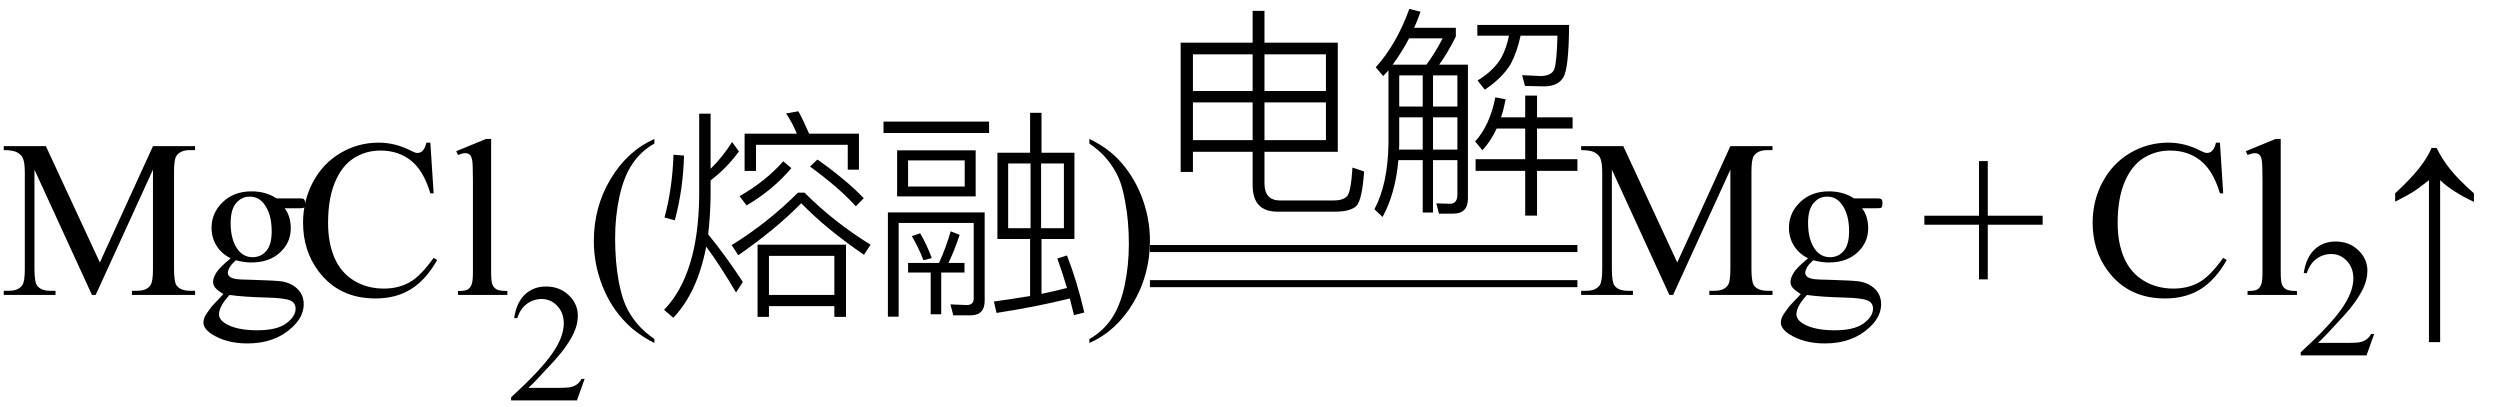
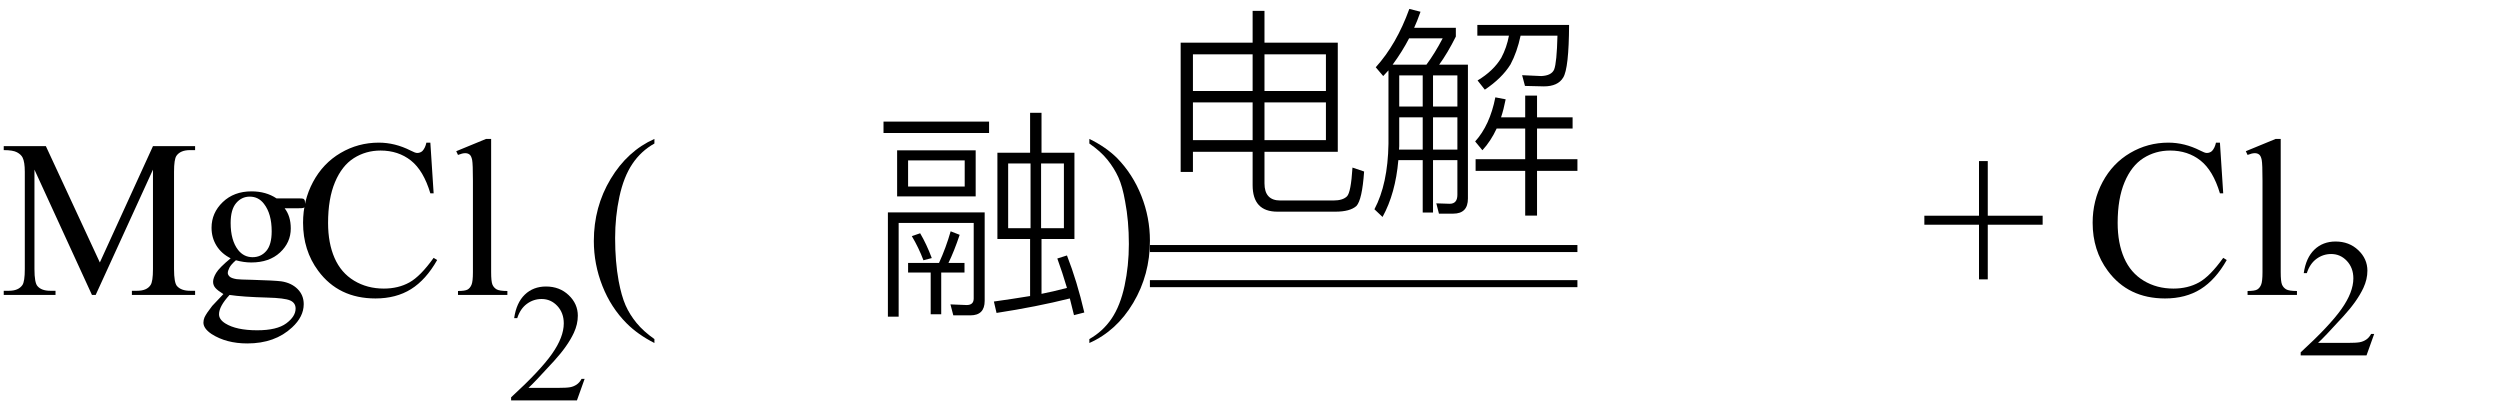
<svg xmlns="http://www.w3.org/2000/svg" stroke-dasharray="none" shape-rendering="auto" font-family="'Dialog'" width="178" text-rendering="auto" fill-opacity="1" contentScriptType="text/ecmascript" color-interpolation="auto" color-rendering="auto" preserveAspectRatio="xMidYMid meet" font-size="12" fill="black" stroke="black" image-rendering="auto" stroke-miterlimit="10" zoomAndPan="magnify" version="1.0" stroke-linecap="square" stroke-linejoin="miter" contentStyleType="text/css" font-style="normal" height="29" stroke-width="1" stroke-dashoffset="0" font-weight="normal" stroke-opacity="1">
  <defs id="genericDefs" />
  <g>
    <g text-rendering="optimizeLegibility" transform="translate(0,21)" color-rendering="optimizeQuality" color-interpolation="linearRGB" image-rendering="optimizeQuality">
      <path d="M6.547 0 L2.453 -8.922 L2.453 -1.844 Q2.453 -0.859 2.672 -0.625 Q2.953 -0.297 3.578 -0.297 L3.953 -0.297 L3.953 0 L0.266 0 L0.266 -0.297 L0.641 -0.297 Q1.312 -0.297 1.594 -0.703 Q1.766 -0.953 1.766 -1.844 L1.766 -8.766 Q1.766 -9.469 1.609 -9.781 Q1.5 -10 1.211 -10.156 Q0.922 -10.312 0.266 -10.312 L0.266 -10.594 L3.266 -10.594 L7.109 -2.312 L10.891 -10.594 L13.891 -10.594 L13.891 -10.312 L13.531 -10.312 Q12.844 -10.312 12.562 -9.906 Q12.391 -9.656 12.391 -8.766 L12.391 -1.844 Q12.391 -0.859 12.609 -0.625 Q12.906 -0.297 13.531 -0.297 L13.891 -0.297 L13.891 0 L9.391 0 L9.391 -0.297 L9.766 -0.297 Q10.453 -0.297 10.719 -0.703 Q10.891 -0.953 10.891 -1.844 L10.891 -8.922 L6.812 0 L6.547 0 ZM16.422 -2.609 Q15.766 -2.938 15.414 -3.508 Q15.062 -4.078 15.062 -4.781 Q15.062 -5.844 15.859 -6.609 Q16.656 -7.375 17.906 -7.375 Q18.938 -7.375 19.688 -6.875 L21.203 -6.875 Q21.531 -6.875 21.586 -6.852 Q21.641 -6.828 21.672 -6.781 Q21.719 -6.719 21.719 -6.531 Q21.719 -6.328 21.672 -6.25 Q21.656 -6.219 21.594 -6.195 Q21.531 -6.172 21.203 -6.172 L20.266 -6.172 Q20.703 -5.609 20.703 -4.734 Q20.703 -3.734 19.938 -3.023 Q19.172 -2.312 17.891 -2.312 Q17.359 -2.312 16.797 -2.469 Q16.453 -2.172 16.336 -1.945 Q16.219 -1.719 16.219 -1.562 Q16.219 -1.438 16.344 -1.312 Q16.469 -1.188 16.844 -1.125 Q17.062 -1.094 17.938 -1.078 Q19.547 -1.031 20.031 -0.969 Q20.75 -0.859 21.188 -0.422 Q21.625 0.016 21.625 0.656 Q21.625 1.547 20.797 2.312 Q19.578 3.453 17.609 3.453 Q16.109 3.453 15.062 2.781 Q14.484 2.391 14.484 1.969 Q14.484 1.781 14.562 1.594 Q14.703 1.297 15.109 0.781 Q15.172 0.719 15.906 -0.062 Q15.5 -0.312 15.336 -0.5 Q15.172 -0.688 15.172 -0.938 Q15.172 -1.203 15.391 -1.57 Q15.609 -1.938 16.422 -2.609 ZM17.781 -7 Q17.203 -7 16.812 -6.539 Q16.422 -6.078 16.422 -5.125 Q16.422 -3.891 16.953 -3.203 Q17.359 -2.688 17.984 -2.688 Q18.578 -2.688 18.961 -3.133 Q19.344 -3.578 19.344 -4.531 Q19.344 -5.781 18.797 -6.484 Q18.406 -7 17.781 -7 ZM16.344 0 Q15.969 0.406 15.781 0.75 Q15.594 1.094 15.594 1.375 Q15.594 1.75 16.047 2.031 Q16.828 2.516 18.312 2.516 Q19.719 2.516 20.383 2.023 Q21.047 1.531 21.047 0.969 Q21.047 0.562 20.656 0.391 Q20.25 0.219 19.047 0.188 Q17.281 0.141 16.344 0 ZM30.641 -10.844 L30.875 -7.234 L30.641 -7.234 Q30.156 -8.859 29.258 -9.57 Q28.359 -10.281 27.094 -10.281 Q26.047 -10.281 25.195 -9.742 Q24.344 -9.203 23.852 -8.031 Q23.359 -6.859 23.359 -5.125 Q23.359 -3.688 23.82 -2.633 Q24.281 -1.578 25.211 -1.016 Q26.141 -0.453 27.328 -0.453 Q28.359 -0.453 29.148 -0.891 Q29.938 -1.328 30.875 -2.641 L31.125 -2.484 Q30.328 -1.078 29.266 -0.414 Q28.203 0.25 26.734 0.25 Q24.109 0.25 22.656 -1.719 Q21.578 -3.172 21.578 -5.141 Q21.578 -6.719 22.289 -8.047 Q23 -9.375 24.25 -10.109 Q25.5 -10.844 26.969 -10.844 Q28.125 -10.844 29.234 -10.281 Q29.562 -10.109 29.703 -10.109 Q29.922 -10.109 30.078 -10.25 Q30.281 -10.469 30.359 -10.844 L30.641 -10.844 ZM34.969 -11.109 L34.969 -1.625 Q34.969 -0.953 35.062 -0.734 Q35.156 -0.516 35.359 -0.398 Q35.562 -0.281 36.125 -0.281 L36.125 0 L32.609 0 L32.609 -0.281 Q33.109 -0.281 33.289 -0.383 Q33.469 -0.484 33.57 -0.719 Q33.672 -0.953 33.672 -1.625 L33.672 -8.125 Q33.672 -9.328 33.617 -9.609 Q33.562 -9.891 33.438 -9.992 Q33.312 -10.094 33.125 -10.094 Q32.922 -10.094 32.609 -9.969 L32.484 -10.234 L34.609 -11.109 L34.969 -11.109 Z" stroke="none" />
    </g>
    <g text-rendering="optimizeLegibility" transform="translate(36.125,28.508)" color-rendering="optimizeQuality" color-interpolation="linearRGB" image-rendering="optimizeQuality">
      <path d="M5.5 -1.531 L4.953 0 L0.266 0 L0.266 -0.219 Q2.328 -2.109 3.172 -3.305 Q4.016 -4.5 4.016 -5.484 Q4.016 -6.234 3.555 -6.727 Q3.094 -7.219 2.438 -7.219 Q1.859 -7.219 1.391 -6.875 Q0.922 -6.531 0.703 -5.859 L0.484 -5.859 Q0.641 -6.953 1.242 -7.531 Q1.844 -8.109 2.75 -8.109 Q3.719 -8.109 4.367 -7.492 Q5.016 -6.875 5.016 -6.031 Q5.016 -5.422 4.734 -4.812 Q4.297 -3.875 3.328 -2.812 Q1.875 -1.219 1.5 -0.891 L3.578 -0.891 Q4.219 -0.891 4.469 -0.938 Q4.719 -0.984 4.93 -1.125 Q5.141 -1.266 5.281 -1.531 L5.5 -1.531 Z" stroke="none" />
    </g>
    <g text-rendering="optimizeLegibility" transform="translate(41.625,21)" color-rendering="optimizeQuality" color-interpolation="linearRGB" image-rendering="optimizeQuality">
      <path d="M4.969 3.141 L4.969 3.422 Q3.797 2.828 3 2.031 Q1.875 0.906 1.266 -0.641 Q0.656 -2.188 0.656 -3.844 Q0.656 -6.266 1.852 -8.258 Q3.047 -10.25 4.969 -11.109 L4.969 -10.781 Q4.016 -10.25 3.398 -9.328 Q2.781 -8.406 2.477 -6.992 Q2.172 -5.578 2.172 -4.047 Q2.172 -2.375 2.422 -1 Q2.625 0.078 2.914 0.734 Q3.203 1.391 3.695 1.992 Q4.188 2.594 4.969 3.141 Z" stroke="none" />
    </g>
    <g text-rendering="optimizeLegibility" transform="translate(46.594,21)" color-rendering="optimizeQuality" color-interpolation="linearRGB" image-rendering="optimizeQuality">
-       <path d="M2.109 -9.922 Q2.047 -7.531 1.453 -5.312 L0.719 -5.516 Q1.281 -7.594 1.359 -9.984 L2.109 -9.922 ZM3.188 -12.906 L4 -12.906 L4 -8.984 Q4.828 -9.781 5.531 -10.891 L6.016 -10.219 Q5.156 -9.031 4 -8.156 L4 -7.078 Q3.984 -5.688 3.828 -4.312 Q5.062 -2.812 6.297 -0.922 L5.812 -0.172 Q4.625 -2.188 3.688 -3.438 Q3.062 -0.172 1.344 1.625 L0.688 1.062 Q3.141 -1.484 3.188 -7.078 L3.188 -12.906 ZM14.562 -11.484 L14.562 -8.922 L13.766 -8.922 L13.766 -10.688 L7.234 -10.688 L7.234 -8.828 L6.422 -8.828 L6.422 -11.484 L10.141 -11.484 Q9.812 -12.281 9.375 -12.922 L10.25 -13.078 Q10.562 -12.516 11.016 -11.484 L14.562 -11.484 ZM10.688 -7.281 Q12.797 -5.172 15.391 -3.578 L14.922 -2.859 Q12.281 -4.656 10.453 -6.531 Q8.656 -4.688 5.969 -2.828 L5.5 -3.547 Q8.078 -5.141 10.219 -7.281 L10.688 -7.281 ZM13.641 -3.578 L13.641 1.562 L12.812 1.562 L12.812 0.797 L8.156 0.797 L8.156 1.562 L7.344 1.562 L7.344 -3.578 L13.641 -3.578 ZM8.156 0 L12.812 0 L12.812 -2.781 L8.156 -2.781 L8.156 0 ZM11.609 -9.641 Q13.625 -8.219 14.906 -6.891 L14.344 -6.312 Q13.125 -7.656 11.078 -9.141 L11.609 -9.641 ZM9.75 -9.031 Q8.453 -7.484 6.562 -6.375 L6.062 -7.031 Q7.938 -8.109 9.172 -9.516 L9.75 -9.031 Z" stroke="none" />
-     </g>
+       </g>
    <g text-rendering="optimizeLegibility" transform="translate(61.984,21)" color-rendering="optimizeQuality" color-interpolation="linearRGB" image-rendering="optimizeQuality">
      <path d="M9.031 -10.125 L11.359 -10.125 L11.359 -12.969 L12.172 -12.969 L12.172 -10.125 L14.516 -10.125 L14.516 -3.984 L12.172 -3.984 L12.172 -0.078 Q12.969 -0.234 13.984 -0.5 Q13.656 -1.609 13.297 -2.594 L13.984 -2.812 Q14.703 -0.969 15.219 1.25 L14.484 1.438 L14.188 0.25 Q11.812 0.844 8.969 1.281 L8.781 0.469 Q10.125 0.281 11.359 0.078 L11.359 -3.984 L9.031 -3.984 L9.031 -10.125 ZM13.766 -4.75 L13.766 -9.359 L12.141 -9.359 L12.141 -4.75 L13.766 -4.75 ZM11.391 -4.75 L11.391 -9.359 L9.797 -9.359 L9.797 -4.75 L11.391 -4.75 ZM0.922 -12.344 L8.438 -12.344 L8.438 -11.531 L0.922 -11.531 L0.922 -12.344 ZM1.891 -10.297 L7.484 -10.297 L7.484 -7.016 L1.891 -7.016 L1.891 -10.297 ZM6.703 -7.719 L6.703 -9.578 L2.672 -9.578 L2.672 -7.719 L6.703 -7.719 ZM2.672 -2.281 L4.875 -2.281 Q5.375 -3.375 5.703 -4.531 L6.344 -4.281 Q5.953 -3.109 5.547 -2.281 L6.688 -2.281 L6.688 -1.594 L5.031 -1.594 L5.031 1.375 L4.281 1.375 L4.281 -1.594 L2.672 -1.594 L2.672 -2.281 ZM3.531 -4.391 Q3.984 -3.625 4.359 -2.625 L3.766 -2.469 Q3.422 -3.375 2.938 -4.188 L3.531 -4.391 ZM5.891 1.453 L5.688 0.672 L6.844 0.719 Q7.344 0.719 7.344 0.25 L7.344 -5.125 L2 -5.125 L2 1.547 L1.234 1.547 L1.234 -5.875 L8.125 -5.875 L8.125 0.422 Q8.125 1.453 7.109 1.453 L5.891 1.453 Z" stroke="none" />
    </g>
    <g text-rendering="optimizeLegibility" transform="translate(77.203,21)" color-rendering="optimizeQuality" color-interpolation="linearRGB" image-rendering="optimizeQuality">
      <path d="M0.359 -10.781 L0.359 -11.109 Q1.547 -10.531 2.344 -9.734 Q3.453 -8.594 4.062 -7.055 Q4.672 -5.516 4.672 -3.859 Q4.672 -1.438 3.484 0.562 Q2.297 2.562 0.359 3.422 L0.359 3.141 Q1.328 2.594 1.945 1.68 Q2.562 0.766 2.867 -0.656 Q3.172 -2.078 3.172 -3.625 Q3.172 -5.281 2.906 -6.656 Q2.719 -7.734 2.422 -8.383 Q2.125 -9.031 1.641 -9.633 Q1.156 -10.234 0.359 -10.781 Z" stroke="none" />
    </g>
    <g text-rendering="optimizeLegibility" transform="translate(81.875,13.759)" color-rendering="optimizeQuality" color-interpolation="linearRGB" image-rendering="optimizeQuality">
      <path d="M3.062 -6.469 L3.062 -3.781 L7.312 -3.781 L7.312 -6.469 L3.062 -6.469 ZM7.312 -2.953 L3.062 -2.953 L3.062 -1.516 L2.188 -1.516 L2.188 -10.719 L7.312 -10.719 L7.312 -12.984 L8.156 -12.984 L8.156 -10.719 L13.375 -10.719 L13.375 -2.953 L8.156 -2.953 L8.156 -0.703 Q8.156 0.516 9.281 0.516 L13.062 0.516 Q13.734 0.516 14.031 0.219 Q14.312 -0.062 14.422 -1.828 L15.25 -1.547 Q15.109 0.469 14.703 0.906 Q14.25 1.312 13.203 1.312 L9.078 1.312 Q7.312 1.312 7.312 -0.578 L7.312 -2.953 ZM8.156 -3.781 L12.531 -3.781 L12.531 -6.469 L8.156 -6.469 L8.156 -3.781 ZM12.531 -7.281 L12.531 -9.891 L8.156 -9.891 L8.156 -7.281 L12.531 -7.281 ZM7.312 -9.891 L3.062 -9.891 L3.062 -7.281 L7.312 -7.281 L7.312 -9.891 Z" stroke="none" />
    </g>
    <g text-rendering="optimizeLegibility" transform="translate(97.125,13.759)" color-rendering="optimizeQuality" color-interpolation="linearRGB" image-rendering="optimizeQuality">
      <path d="M9.438 -4.609 Q9.016 -3.703 8.422 -3.062 L7.906 -3.688 Q8.953 -4.844 9.344 -6.828 L10.078 -6.688 Q9.938 -5.969 9.75 -5.406 L11.469 -5.406 L11.469 -6.953 L12.312 -6.953 L12.312 -5.406 L14.844 -5.406 L14.844 -4.609 L12.312 -4.609 L12.312 -2.422 L15.188 -2.422 L15.188 -1.594 L12.312 -1.594 L12.312 1.594 L11.469 1.594 L11.469 -1.594 L7.938 -1.594 L7.938 -2.422 L11.469 -2.422 L11.469 -4.609 L9.438 -4.609 ZM8.062 -11.219 L8.062 -11.984 L14.594 -11.984 Q14.578 -8.875 14.172 -8.234 Q13.797 -7.609 12.797 -7.609 Q12.516 -7.609 11.453 -7.641 L11.25 -8.406 Q11.406 -8.391 12.609 -8.344 Q13.344 -8.375 13.531 -8.812 Q13.719 -9.297 13.766 -11.219 L11.141 -11.219 Q10.891 -10.047 10.422 -9.172 Q9.812 -8.188 8.594 -7.375 L8.078 -8.031 Q9.203 -8.703 9.766 -9.641 Q10.156 -10.375 10.312 -11.219 L8.062 -11.219 ZM2.5 -5.406 L2.5 -3.344 L2.484 -3.109 L4.172 -3.109 L4.172 -5.406 L2.5 -5.406 ZM2.438 -2.359 Q2.234 0.016 1.312 1.688 L0.734 1.141 Q1.688 -0.656 1.734 -3.516 L1.734 -8.75 L1.359 -8.344 L0.828 -8.969 Q2.312 -10.609 3.219 -13.125 L4.016 -12.922 Q3.766 -12.219 3.562 -11.781 L6.531 -11.781 L6.531 -11.156 Q5.938 -9.969 5.344 -9.156 L7.391 -9.156 L7.391 0.375 Q7.391 1.453 6.344 1.453 L5.328 1.453 L5.141 0.719 Q5.844 0.75 6.094 0.75 Q6.641 0.75 6.641 0.109 L6.641 -2.359 L4.906 -2.359 L4.906 1.375 L4.172 1.375 L4.172 -2.359 L2.438 -2.359 ZM4.438 -9.156 Q5.031 -9.953 5.594 -11.031 L3.203 -11.031 Q2.719 -10.094 2.031 -9.156 L4.438 -9.156 ZM6.641 -3.109 L6.641 -5.406 L4.906 -5.406 L4.906 -3.109 L6.641 -3.109 ZM6.641 -6.172 L6.641 -8.391 L4.906 -8.391 L4.906 -6.172 L6.641 -6.172 ZM4.172 -8.391 L2.5 -8.391 L2.5 -6.172 L4.172 -6.172 L4.172 -8.391 Z" stroke="none" />
    </g>
    <g text-rendering="optimizeLegibility" transform="translate(82.335,15.352) matrix(4.907,0,0,1,0,0)" color-rendering="optimizeQuality" color-interpolation="linearRGB" image-rendering="optimizeQuality">
      <path d="M6.109 2.594 L-0.094 2.594 L-0.094 2.094 L6.109 2.094 L6.109 2.594 Z" stroke="none" />
    </g>
    <g text-rendering="optimizeLegibility" transform="translate(82.335,17.852) matrix(4.907,0,0,1,0,0)" color-rendering="optimizeQuality" color-interpolation="linearRGB" image-rendering="optimizeQuality">
      <path d="M6.109 2.594 L-0.094 2.594 L-0.094 2.094 L6.109 2.094 L6.109 2.594 Z" stroke="none" />
    </g>
    <g text-rendering="optimizeLegibility" transform="translate(112.312,21)" color-rendering="optimizeQuality" color-interpolation="linearRGB" image-rendering="optimizeQuality">
-       <path d="M6.547 0 L2.453 -8.922 L2.453 -1.844 Q2.453 -0.859 2.672 -0.625 Q2.953 -0.297 3.578 -0.297 L3.953 -0.297 L3.953 0 L0.266 0 L0.266 -0.297 L0.641 -0.297 Q1.312 -0.297 1.594 -0.703 Q1.766 -0.953 1.766 -1.844 L1.766 -8.766 Q1.766 -9.469 1.609 -9.781 Q1.5 -10 1.211 -10.156 Q0.922 -10.312 0.266 -10.312 L0.266 -10.594 L3.266 -10.594 L7.109 -2.312 L10.891 -10.594 L13.891 -10.594 L13.891 -10.312 L13.531 -10.312 Q12.844 -10.312 12.562 -9.906 Q12.391 -9.656 12.391 -8.766 L12.391 -1.844 Q12.391 -0.859 12.609 -0.625 Q12.906 -0.297 13.531 -0.297 L13.891 -0.297 L13.891 0 L9.391 0 L9.391 -0.297 L9.766 -0.297 Q10.453 -0.297 10.719 -0.703 Q10.891 -0.953 10.891 -1.844 L10.891 -8.922 L6.812 0 L6.547 0 ZM16.422 -2.609 Q15.766 -2.938 15.414 -3.508 Q15.062 -4.078 15.062 -4.781 Q15.062 -5.844 15.859 -6.609 Q16.656 -7.375 17.906 -7.375 Q18.938 -7.375 19.688 -6.875 L21.203 -6.875 Q21.531 -6.875 21.586 -6.852 Q21.641 -6.828 21.672 -6.781 Q21.719 -6.719 21.719 -6.531 Q21.719 -6.328 21.672 -6.25 Q21.656 -6.219 21.594 -6.195 Q21.531 -6.172 21.203 -6.172 L20.266 -6.172 Q20.703 -5.609 20.703 -4.734 Q20.703 -3.734 19.938 -3.023 Q19.172 -2.312 17.891 -2.312 Q17.359 -2.312 16.797 -2.469 Q16.453 -2.172 16.336 -1.945 Q16.219 -1.719 16.219 -1.562 Q16.219 -1.438 16.344 -1.312 Q16.469 -1.188 16.844 -1.125 Q17.062 -1.094 17.938 -1.078 Q19.547 -1.031 20.031 -0.969 Q20.75 -0.859 21.188 -0.422 Q21.625 0.016 21.625 0.656 Q21.625 1.547 20.797 2.312 Q19.578 3.453 17.609 3.453 Q16.109 3.453 15.062 2.781 Q14.484 2.391 14.484 1.969 Q14.484 1.781 14.562 1.594 Q14.703 1.297 15.109 0.781 Q15.172 0.719 15.906 -0.062 Q15.5 -0.312 15.336 -0.5 Q15.172 -0.688 15.172 -0.938 Q15.172 -1.203 15.391 -1.57 Q15.609 -1.938 16.422 -2.609 ZM17.781 -7 Q17.203 -7 16.812 -6.539 Q16.422 -6.078 16.422 -5.125 Q16.422 -3.891 16.953 -3.203 Q17.359 -2.688 17.984 -2.688 Q18.578 -2.688 18.961 -3.133 Q19.344 -3.578 19.344 -4.531 Q19.344 -5.781 18.797 -6.484 Q18.406 -7 17.781 -7 ZM16.344 0 Q15.969 0.406 15.781 0.75 Q15.594 1.094 15.594 1.375 Q15.594 1.75 16.047 2.031 Q16.828 2.516 18.312 2.516 Q19.719 2.516 20.383 2.023 Q21.047 1.531 21.047 0.969 Q21.047 0.562 20.656 0.391 Q20.25 0.219 19.047 0.188 Q17.281 0.141 16.344 0 Z" stroke="none" />
-     </g>
+       </g>
    <g text-rendering="optimizeLegibility" transform="translate(136.717,21)" color-rendering="optimizeQuality" color-interpolation="linearRGB" image-rendering="optimizeQuality">
      <path d="M4.188 -1.109 L4.188 -5 L0.297 -5 L0.297 -5.641 L4.188 -5.641 L4.188 -9.531 L4.812 -9.531 L4.812 -5.641 L8.719 -5.641 L8.719 -5 L4.812 -5 L4.812 -1.109 L4.188 -1.109 Z" stroke="none" />
    </g>
    <g text-rendering="optimizeLegibility" transform="translate(148.418,21)" color-rendering="optimizeQuality" color-interpolation="linearRGB" image-rendering="optimizeQuality">
      <path d="M9.641 -10.844 L9.875 -7.234 L9.641 -7.234 Q9.156 -8.859 8.258 -9.57 Q7.359 -10.281 6.094 -10.281 Q5.047 -10.281 4.195 -9.742 Q3.344 -9.203 2.852 -8.031 Q2.359 -6.859 2.359 -5.125 Q2.359 -3.688 2.82 -2.633 Q3.281 -1.578 4.211 -1.016 Q5.141 -0.453 6.328 -0.453 Q7.359 -0.453 8.148 -0.891 Q8.938 -1.328 9.875 -2.641 L10.125 -2.484 Q9.328 -1.078 8.266 -0.414 Q7.203 0.25 5.734 0.25 Q3.109 0.25 1.656 -1.719 Q0.578 -3.172 0.578 -5.141 Q0.578 -6.719 1.289 -8.047 Q2 -9.375 3.25 -10.109 Q4.5 -10.844 5.969 -10.844 Q7.125 -10.844 8.234 -10.281 Q8.562 -10.109 8.703 -10.109 Q8.922 -10.109 9.078 -10.25 Q9.281 -10.469 9.359 -10.844 L9.641 -10.844 ZM13.969 -11.109 L13.969 -1.625 Q13.969 -0.953 14.062 -0.734 Q14.156 -0.516 14.359 -0.398 Q14.562 -0.281 15.125 -0.281 L15.125 0 L11.609 0 L11.609 -0.281 Q12.109 -0.281 12.289 -0.383 Q12.469 -0.484 12.57 -0.719 Q12.672 -0.953 12.672 -1.625 L12.672 -8.125 Q12.672 -9.328 12.617 -9.609 Q12.562 -9.891 12.438 -9.992 Q12.312 -10.094 12.125 -10.094 Q11.922 -10.094 11.609 -9.969 L11.484 -10.234 L13.609 -11.109 L13.969 -11.109 Z" stroke="none" />
    </g>
    <g text-rendering="optimizeLegibility" transform="translate(163.543,25.305)" color-rendering="optimizeQuality" color-interpolation="linearRGB" image-rendering="optimizeQuality">
      <path d="M5.5 -1.531 L4.953 0 L0.266 0 L0.266 -0.219 Q2.328 -2.109 3.172 -3.305 Q4.016 -4.5 4.016 -5.484 Q4.016 -6.234 3.555 -6.727 Q3.094 -7.219 2.438 -7.219 Q1.859 -7.219 1.391 -6.875 Q0.922 -6.531 0.703 -5.859 L0.484 -5.859 Q0.641 -6.953 1.242 -7.531 Q1.844 -8.109 2.75 -8.109 Q3.719 -8.109 4.367 -7.492 Q5.016 -6.875 5.016 -6.031 Q5.016 -5.422 4.734 -4.812 Q4.297 -3.875 3.328 -2.812 Q1.875 -1.219 1.5 -0.891 L3.578 -0.891 Q4.219 -0.891 4.469 -0.938 Q4.719 -0.984 4.93 -1.125 Q5.141 -1.266 5.281 -1.531 L5.5 -1.531 Z" stroke="none" />
    </g>
    <g text-rendering="optimizeLegibility" transform="translate(169.332,21)" color-rendering="optimizeQuality" color-interpolation="linearRGB" image-rendering="optimizeQuality">
-       <path d="M1.203 -7.234 Q2.328 -8.281 2.922 -9.039 Q3.516 -9.797 3.797 -10.469 L4.156 -10.469 Q4.531 -9.688 5.109 -8.961 Q5.688 -8.234 6.812 -7.234 L6.812 -6.625 Q5.25 -7.359 4.406 -8.172 L4.406 3.359 L3.609 3.359 L3.609 -8.172 Q2.859 -7.578 2.492 -7.344 Q2.125 -7.109 1.203 -6.641 L1.203 -7.234 Z" stroke="none" />
-     </g>
+       </g>
  </g>
</svg>